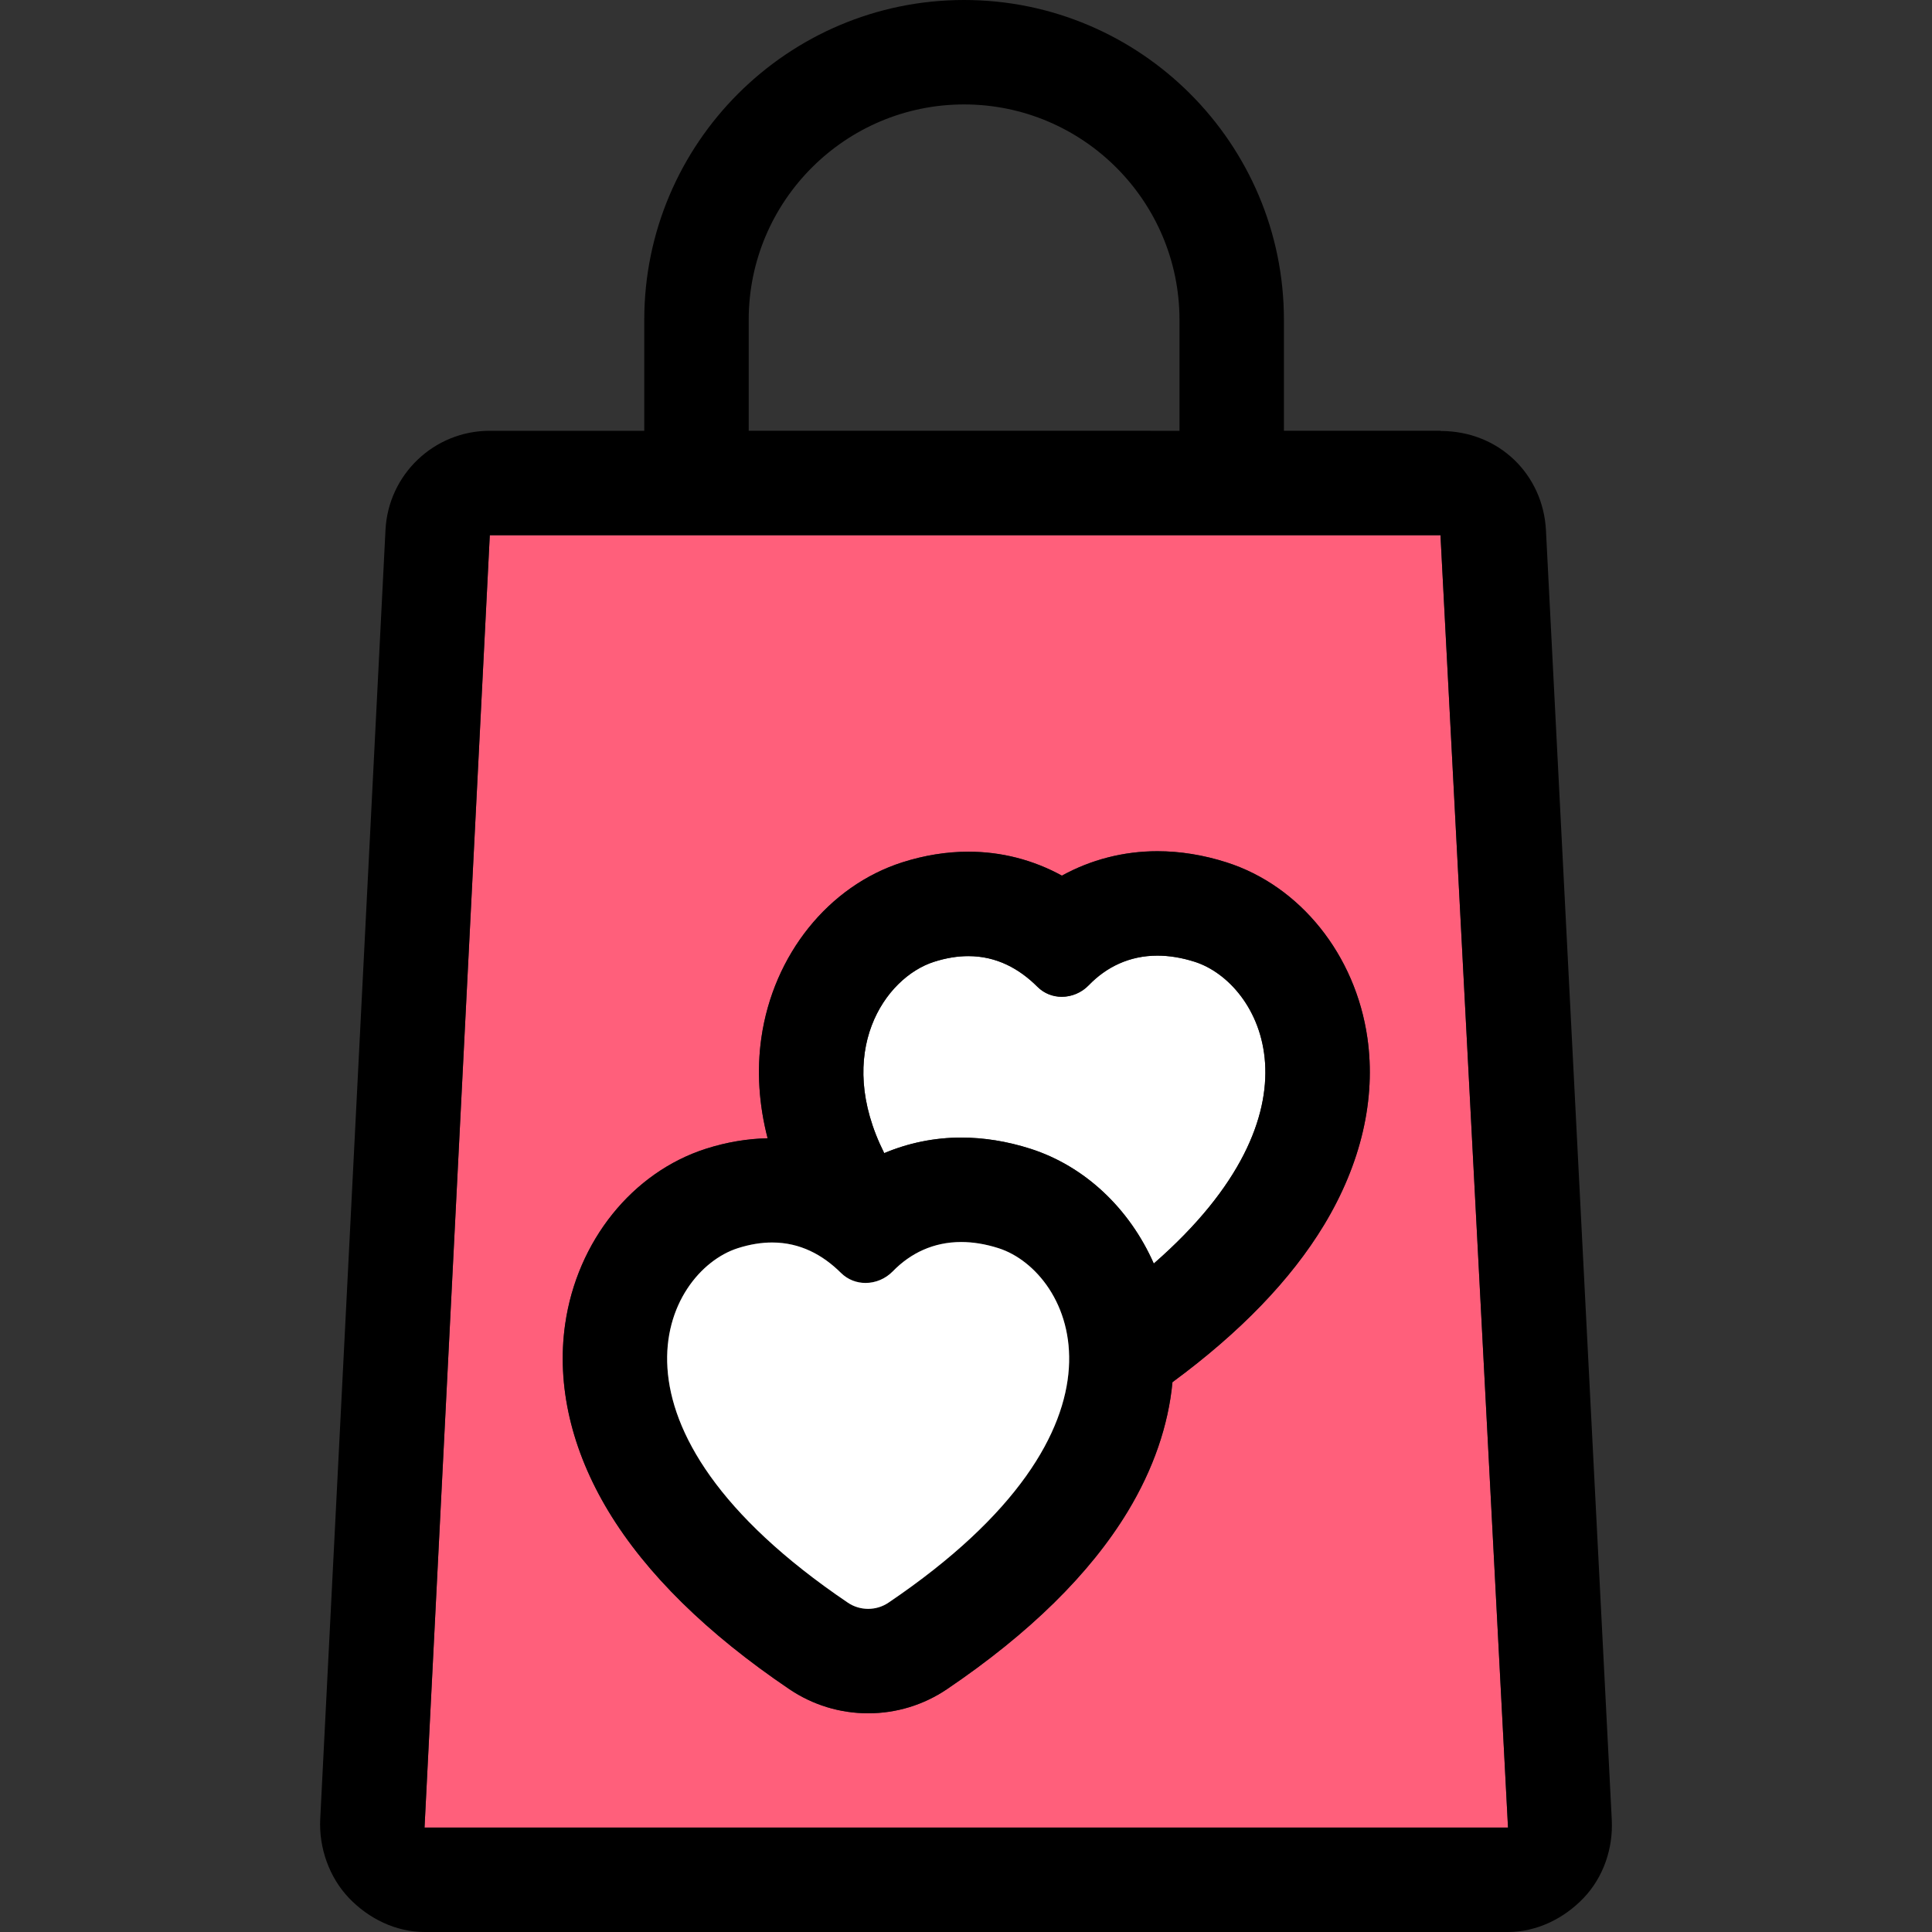
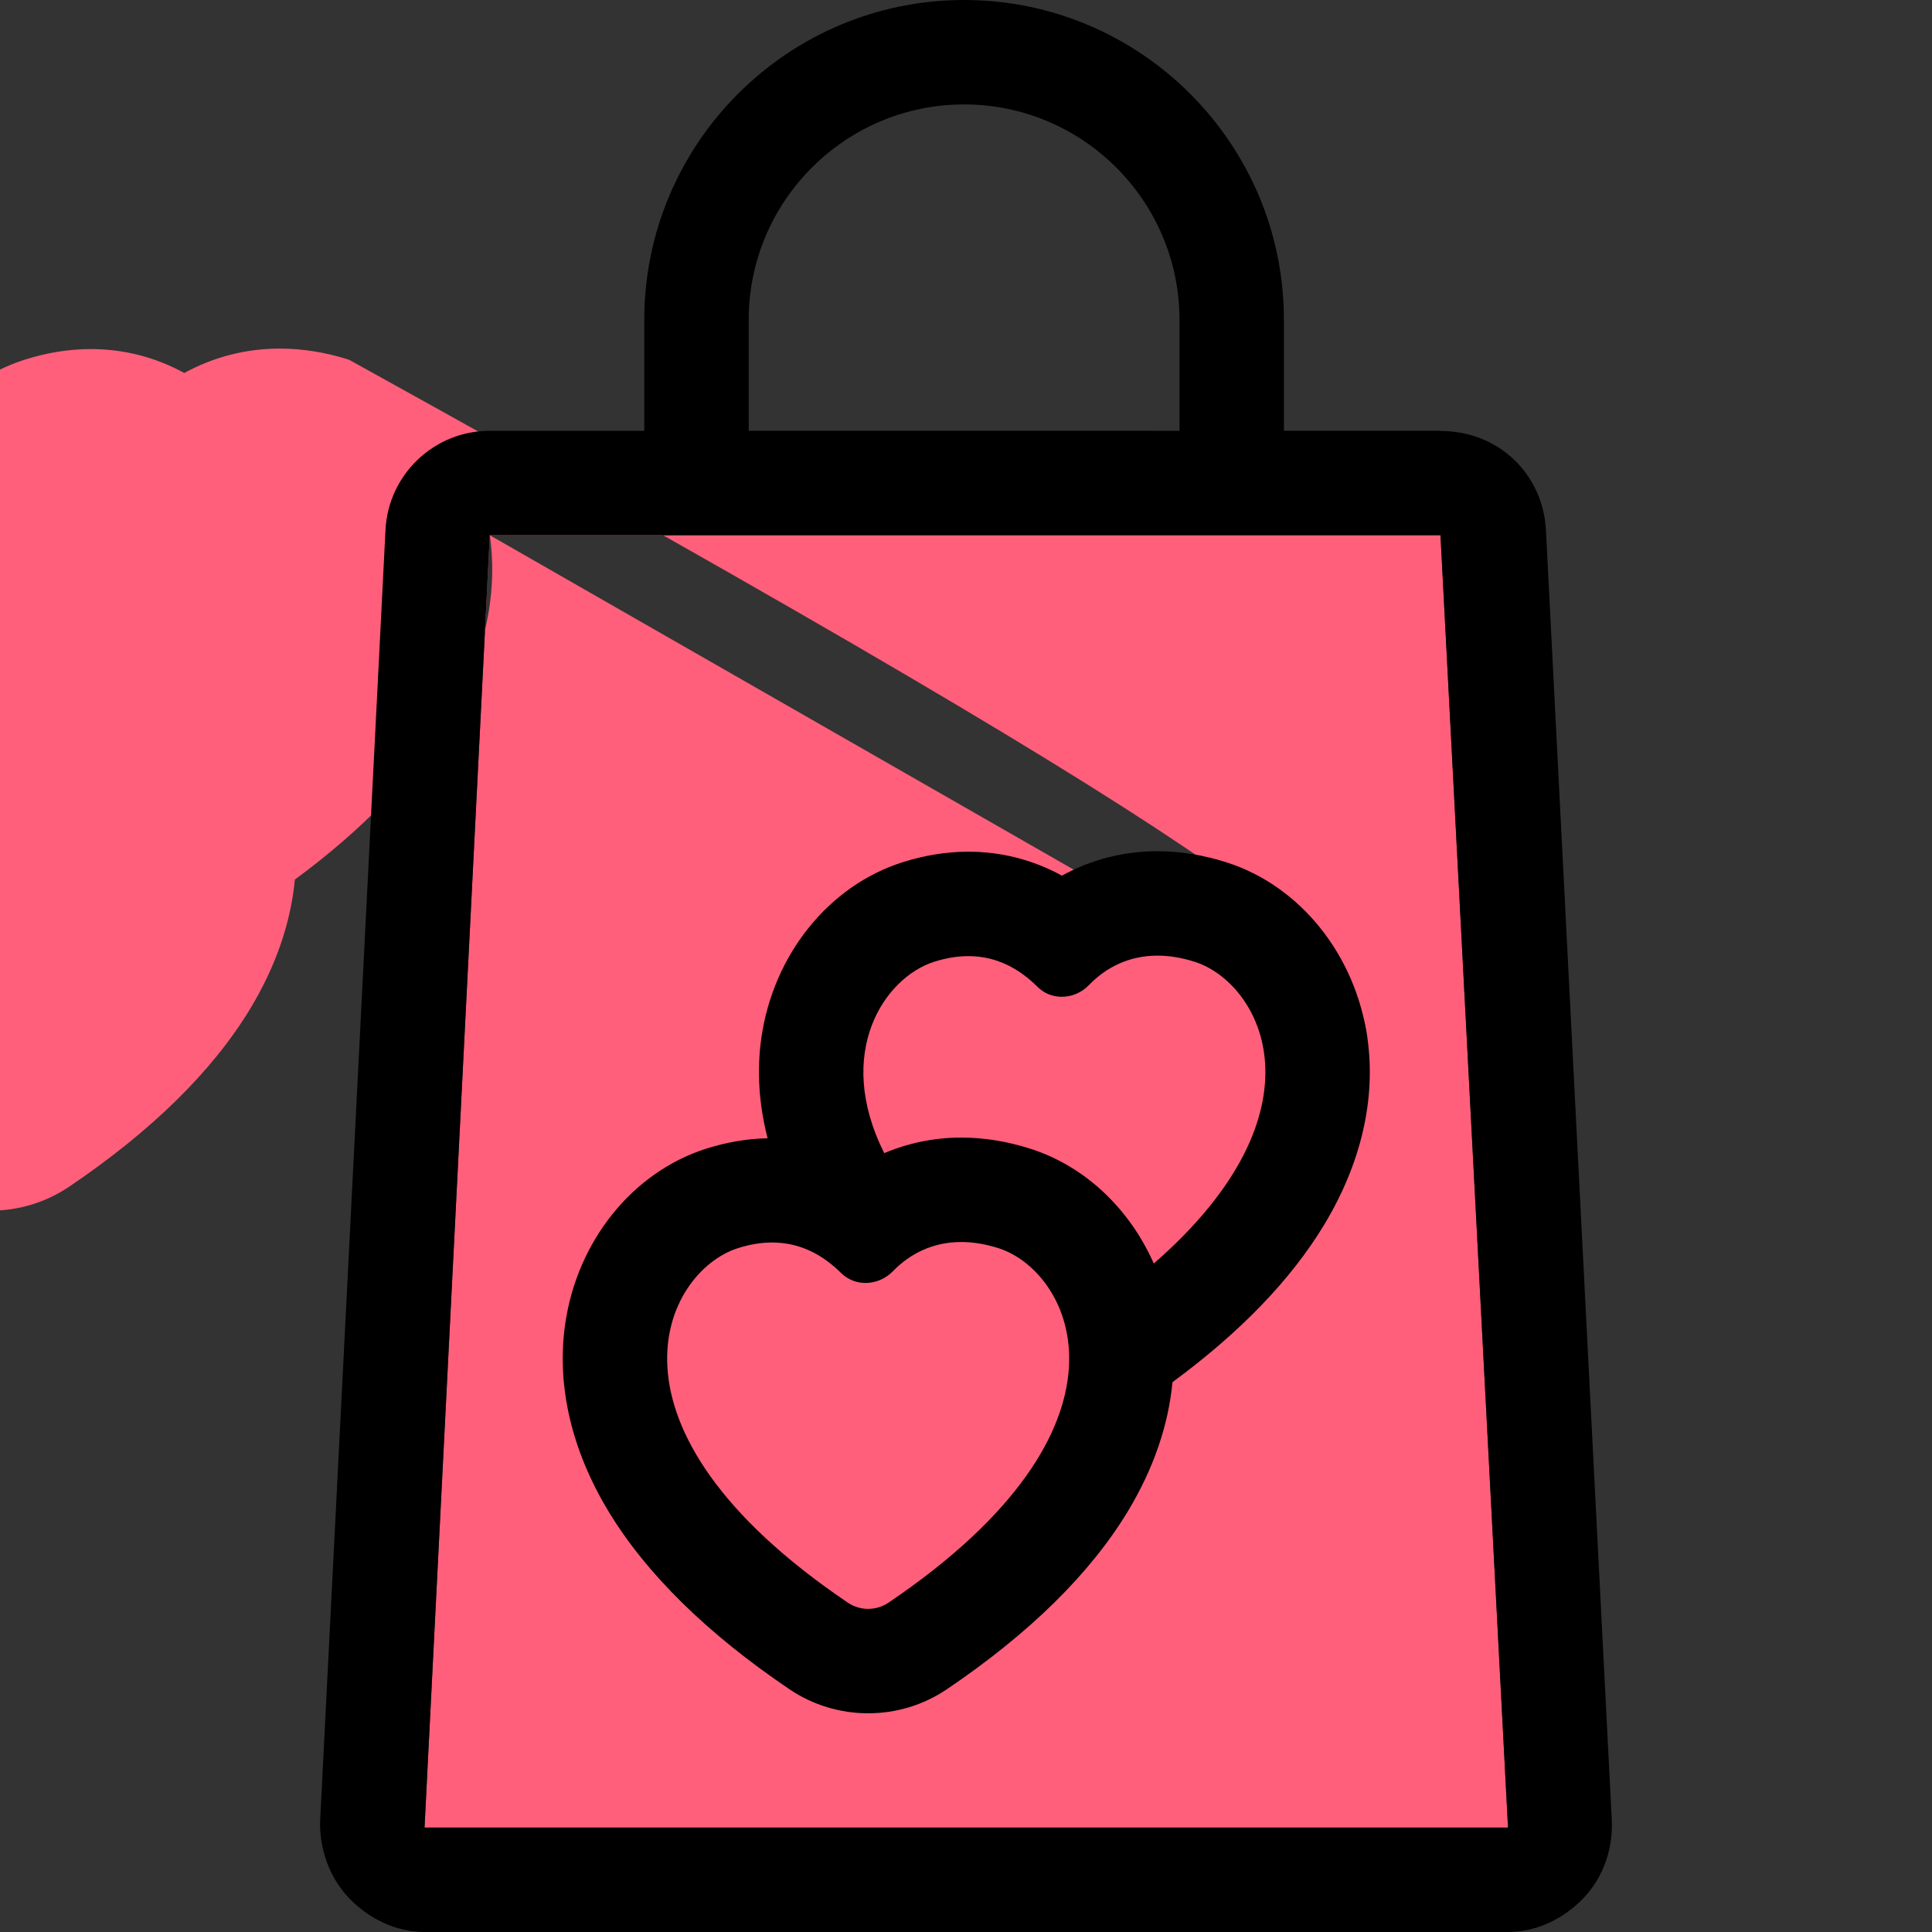
<svg xmlns="http://www.w3.org/2000/svg" height="800px" width="800px" version="1.1" id="Layer_1" viewBox="0 0 512 512" xml:space="preserve">
  <rect x="0" y="0" width="512" height="512" fill="#333333" stroke="none" />
-   <path style="fill:#FF5F7B;" d="M129.801,141.838l-17.297,342.487h287.135L381.765,142.27v-0.432H129.801z M362.373,275.041  c2.318,16.189-1.662,33.349-11.511,49.628c-8.761,14.48-22.244,28.452-40.144,41.619c-1.076,11.428-5.068,23.043-11.838,34.242  c-9.984,16.514-26.105,32.365-47.917,47.116c-6.187,4.184-13.412,6.395-20.892,6.395c-7.479,0-14.704-2.211-20.893-6.395  c-21.81-14.749-37.933-30.601-47.915-47.114c-9.839-16.273-13.812-33.427-11.492-49.609c3.153-22,17.799-40.251,37.324-46.5  c5.461-1.744,10.947-2.652,16.33-2.774c-2.316-8.958-2.902-17.922-1.657-26.607c3.152-22.007,17.797-40.259,37.322-46.509  c5.869-1.875,11.769-2.825,17.534-2.825c8.777,0,17.154,2.162,24.789,6.345c7.687-4.229,16.327-6.474,25.32-6.474  c6.019,0,12.182,0.993,18.34,2.96C344.581,234.783,359.224,253.037,362.373,275.041z" />
+   <path style="fill:#FF5F7B;" d="M129.801,141.838l-17.297,342.487h287.135L381.765,142.27v-0.432H129.801z c2.318,16.189-1.662,33.349-11.511,49.628c-8.761,14.48-22.244,28.452-40.144,41.619c-1.076,11.428-5.068,23.043-11.838,34.242  c-9.984,16.514-26.105,32.365-47.917,47.116c-6.187,4.184-13.412,6.395-20.892,6.395c-7.479,0-14.704-2.211-20.893-6.395  c-21.81-14.749-37.933-30.601-47.915-47.114c-9.839-16.273-13.812-33.427-11.492-49.609c3.153-22,17.799-40.251,37.324-46.5  c5.461-1.744,10.947-2.652,16.33-2.774c-2.316-8.958-2.902-17.922-1.657-26.607c3.152-22.007,17.797-40.259,37.322-46.509  c5.869-1.875,11.769-2.825,17.534-2.825c8.777,0,17.154,2.162,24.789,6.345c7.687-4.229,16.327-6.474,25.32-6.474  c6.019,0,12.182,0.993,18.34,2.96C344.581,234.783,359.224,253.037,362.373,275.041z" />
  <path d="M409.694,140.547c-0.746-14.723-12.361-26.332-27.928-26.332v-0.054h-41.514V84.755C340.252,38.019,302.231,0,255.493,0  c-46.736,0-84.755,38.019-84.755,84.755v29.407h-40.938c-14.743,0-26.896,11.555-27.641,26.276L84.862,482.06  c-0.384,7.573,2.358,15.403,7.581,20.899c5.224,5.497,12.477,9.041,20.06,9.041h287.135c7.583,0,14.834-3.544,20.06-9.041  c5.224-5.495,7.82-13.11,7.438-20.682L409.694,140.547z M381.765,141.838v0.432l17.873,342.054H112.504l17.297-342.487H381.765z   M198.414,84.755c0-31.472,25.607-57.079,57.083-57.079c31.472,0,57.079,25.607,57.079,57.079v29.407H198.414L198.414,84.755  L198.414,84.755z" />
-   <path style="fill:#FFFFFF;" d="M316.636,254.896c-3.518-1.123-6.824-1.642-9.903-1.642c-7.433,0-13.549,3.02-18.193,7.832  c-1.948,2.019-4.566,3.074-7.159,3.074c-2.337,0-4.653-0.858-6.445-2.643c-4.819-4.807-10.821-8.133-18.313-8.133  c-2.821,0-5.853,0.469-9.112,1.512c-13.082,4.186-26.563,24.002-13.182,50.695c6.386-2.691,13.283-4.122,20.404-4.122  c6.018,0,12.181,0.993,18.34,2.96c14.492,4.641,26.285,15.912,32.69,30.422C352.395,294.179,334.158,260.506,316.636,254.896z" />
  <path d="M306.733,225.579c-8.991,0-17.631,2.245-25.32,6.474c-7.635-4.182-16.012-6.345-24.789-6.345  c-5.765,0-11.665,0.95-17.534,2.825c-19.525,6.248-34.171,24.502-37.322,46.509c-1.245,8.683-0.659,17.648,1.657,26.607  c-5.383,0.121-10.87,1.031-16.33,2.775c-19.525,6.25-34.171,24.5-37.324,46.5c-2.321,16.18,1.652,33.334,11.492,49.609  c9.984,16.514,26.105,32.365,47.915,47.114c6.189,4.184,13.414,6.395,20.893,6.395c7.479,0,14.704-2.211,20.892-6.395  c21.812-14.751,37.935-30.602,47.917-47.116c6.77-11.198,10.762-22.812,11.838-34.242c17.899-13.165,31.382-27.138,40.144-41.619  c9.849-16.279,13.829-33.439,11.511-49.628c-3.15-22.004-17.792-40.256-37.302-46.502  C318.916,226.572,312.753,225.579,306.733,225.579z M230.072,426.365c-1.884,0-3.767-0.547-5.388-1.645  c-69.073-46.711-48.673-87.69-29.168-93.933c3.259-1.041,6.289-1.512,9.11-1.512c7.45,0,13.428,3.288,18.233,8.052  c1.818,1.802,4.158,2.669,6.521,2.669c2.621,0,5.265-1.065,7.244-3.101c4.634-4.764,10.723-7.749,18.114-7.749  c3.077,0,6.383,0.519,9.901,1.642c19.494,6.241,39.893,47.222-29.175,93.933C233.839,425.818,231.955,426.365,230.072,426.365z   M305.766,334.851c-6.405-14.511-18.198-25.782-32.69-30.422c-6.16-1.967-12.323-2.96-18.34-2.96c-7.121,0-14.016,1.43-20.404,4.122  c-13.381-26.693,0.1-46.509,13.182-50.695c3.259-1.043,6.291-1.512,9.112-1.512c7.491,0,13.494,3.326,18.313,8.133  c1.79,1.785,4.108,2.643,6.445,2.643c2.593,0,5.212-1.055,7.159-3.074c4.644-4.812,10.761-7.832,18.193-7.832  c3.077,0,6.383,0.519,9.903,1.642C334.158,260.506,352.395,294.179,305.766,334.851z" />
-   <path style="fill:#FFFFFF;" d="M264.635,330.787c-3.518-1.123-6.822-1.642-9.901-1.642c-7.389,0-13.48,2.987-18.114,7.749  c-1.981,2.036-4.625,3.101-7.244,3.101c-2.361,0-4.703-0.867-6.521-2.669c-4.805-4.764-10.783-8.052-18.233-8.052  c-2.821,0-5.852,0.47-9.11,1.512c-19.503,6.241-39.903,47.222,29.168,93.933c1.622,1.098,3.504,1.645,5.388,1.645  s3.767-0.547,5.388-1.645C304.529,378.008,284.131,337.029,264.635,330.787z" />
</svg>